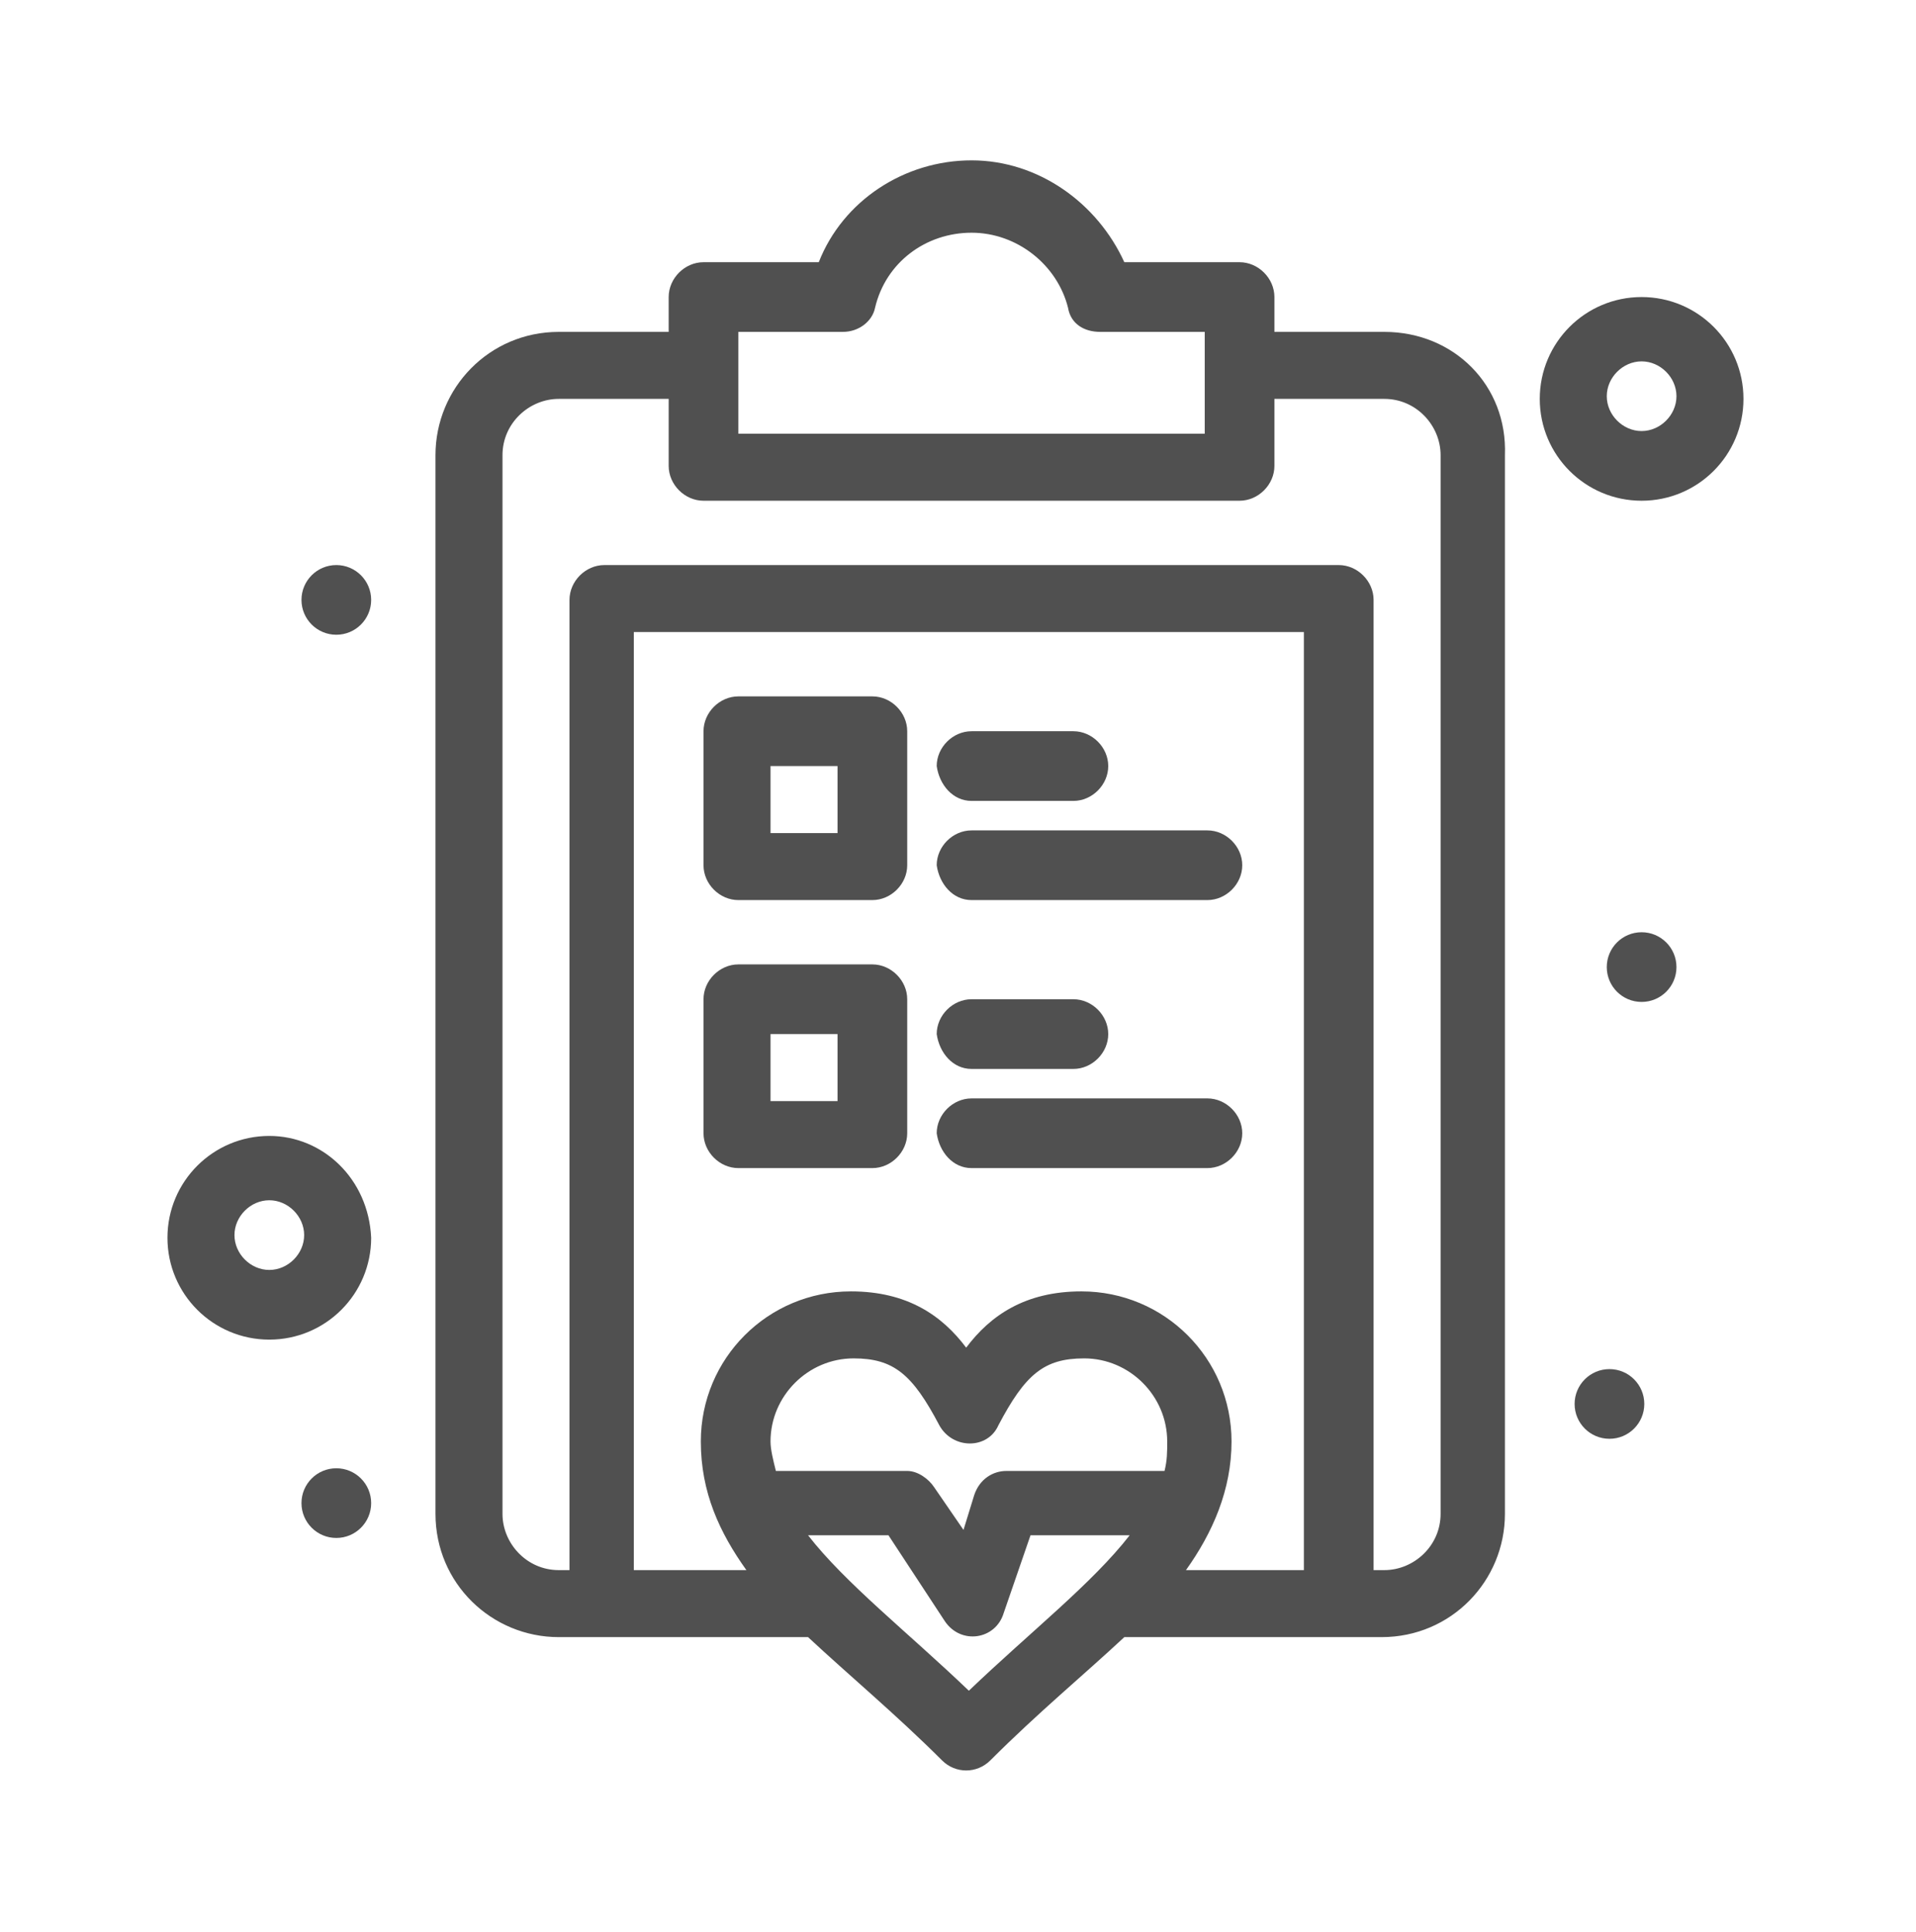
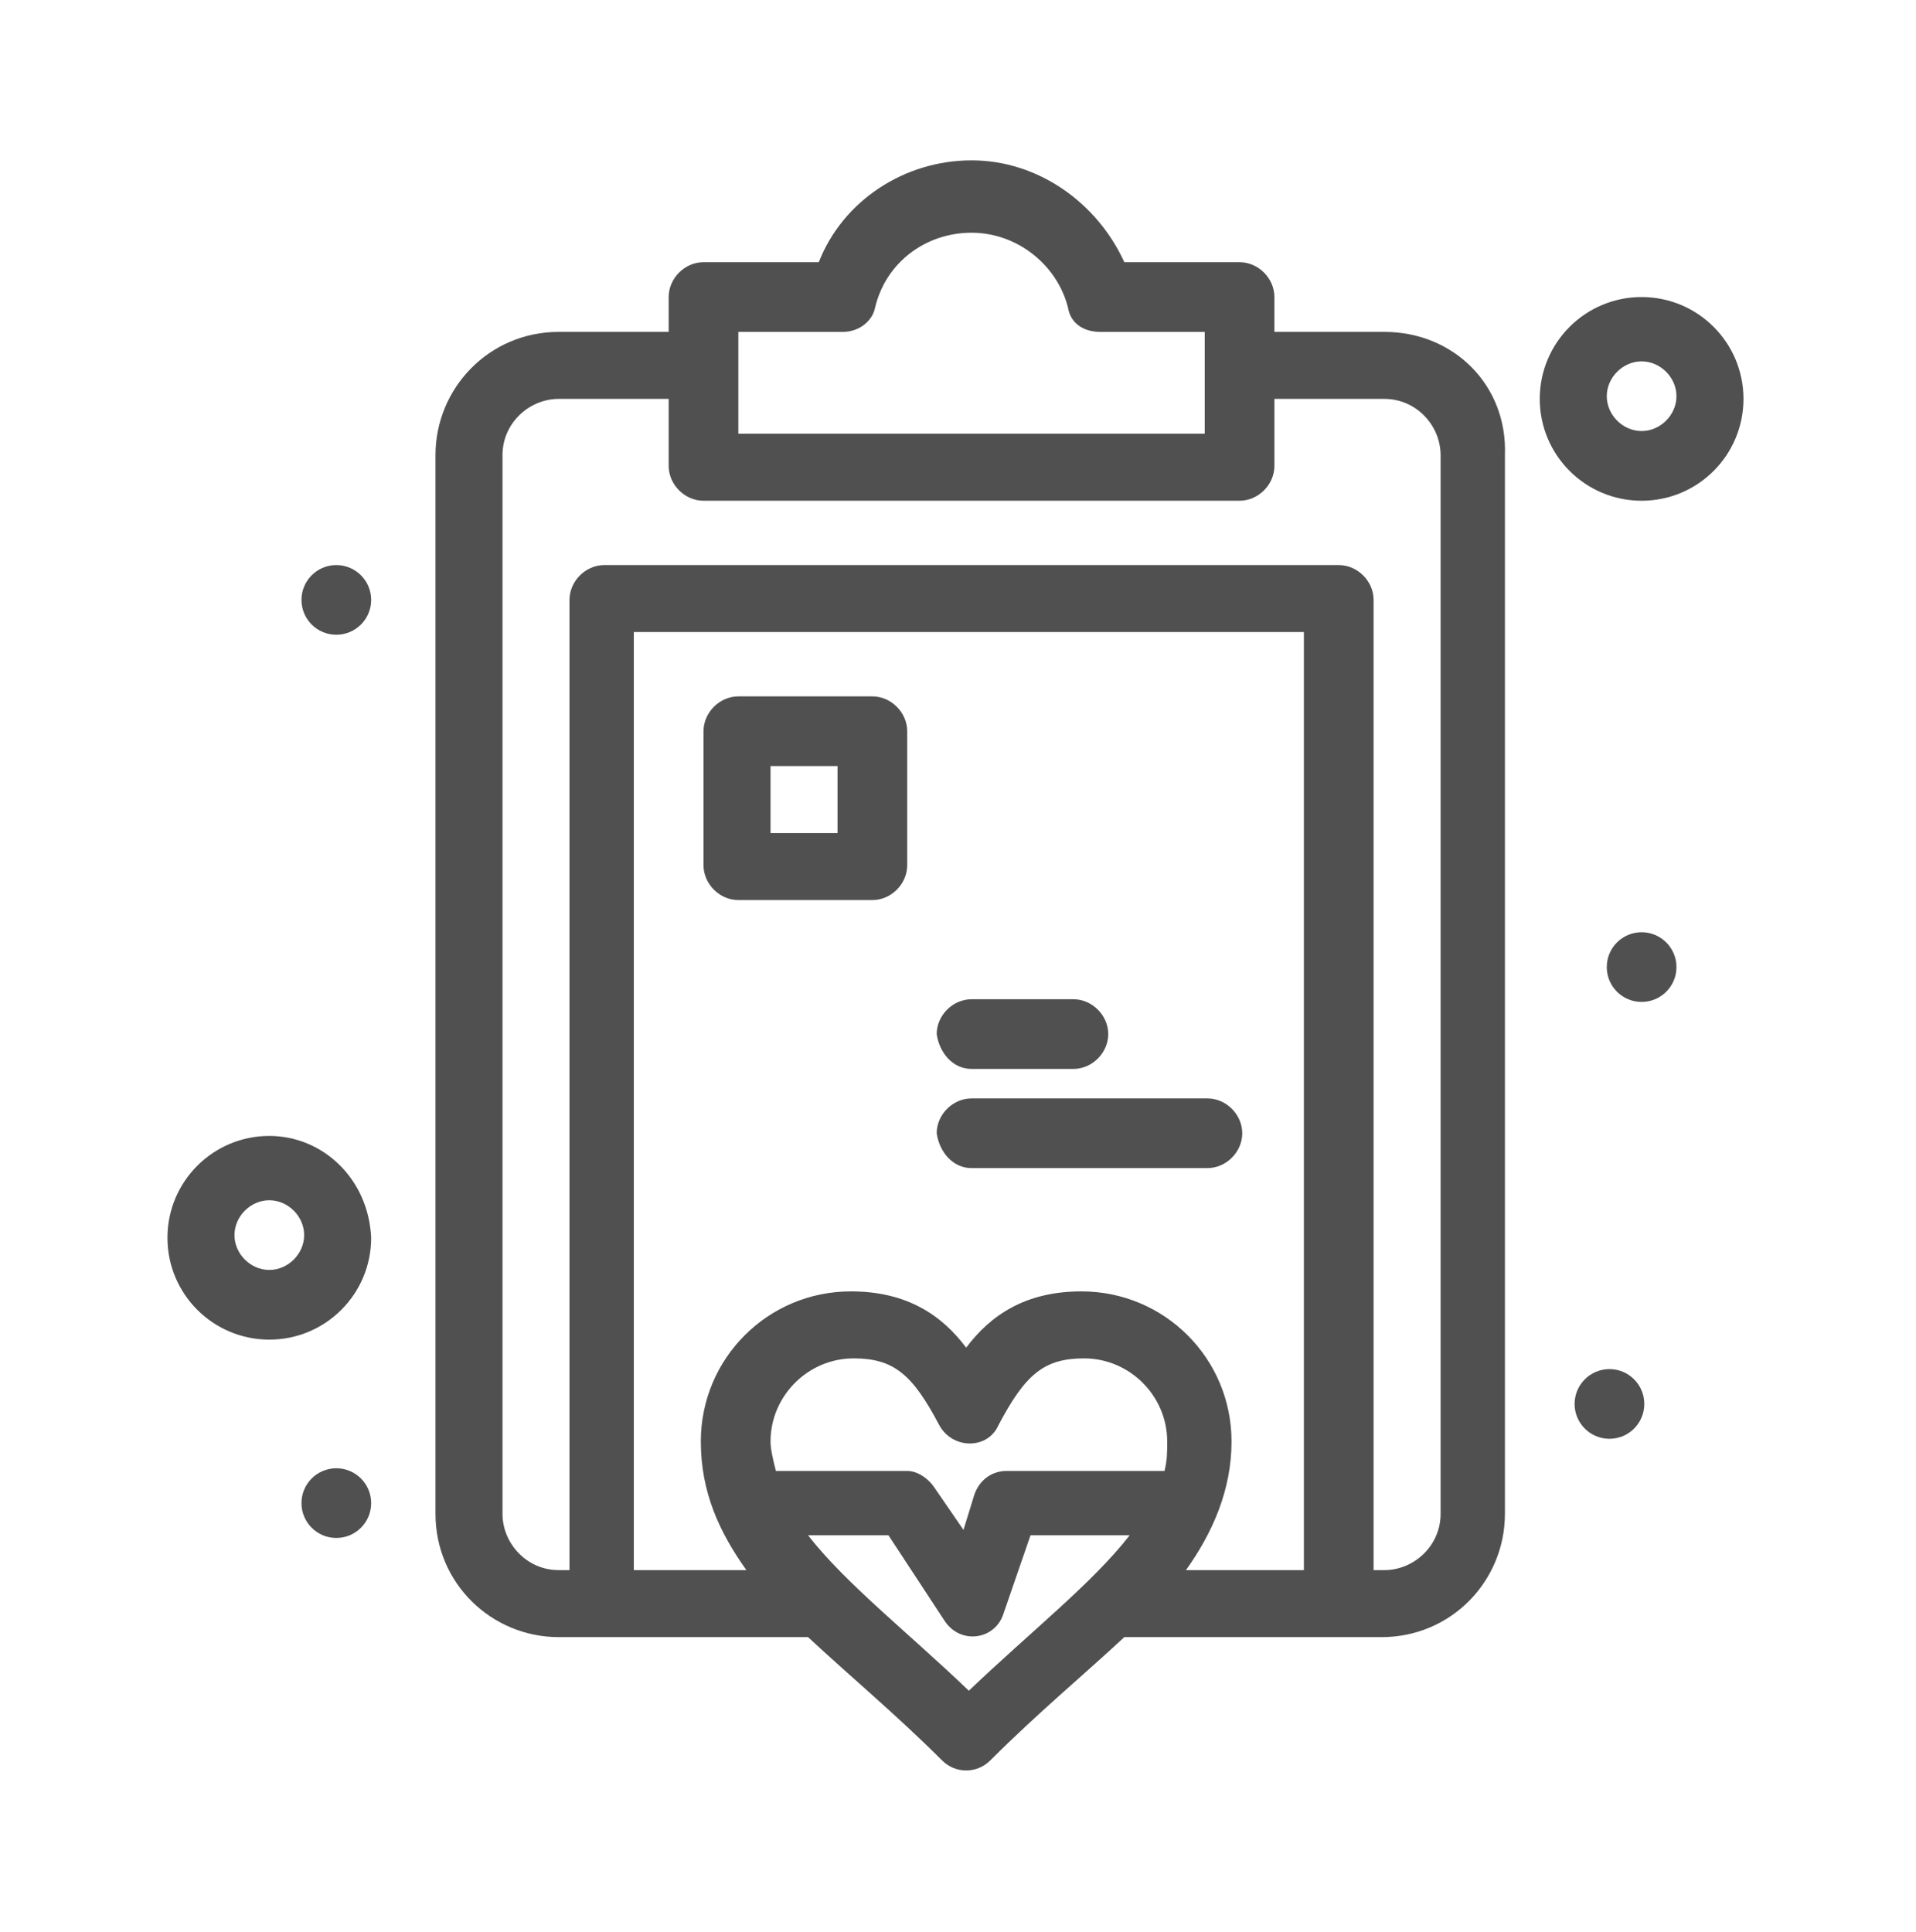
<svg xmlns="http://www.w3.org/2000/svg" xmlns:ns1="http://www.serif.com/" width="100%" height="100%" viewBox="0 0 357 360" version="1.1" xml:space="preserve" style="fill-rule:evenodd;clip-rule:evenodd;stroke-linejoin:round;stroke-miterlimit:2;">
  <rect id="_3" ns1:id="3" x="0" y="0" width="356.054" height="359.779" style="fill:none;" />
  <g>
    <path d="M50.179,236.635c-3.496,-0 -6.492,-2.997 -6.492,-6.493c-0,-3.496 2.996,-6.492 6.492,-6.492c3.496,-0 6.492,2.996 6.492,6.492c0,3.496 -2.996,6.493 -6.492,6.493Zm0,-24.971c-10.488,0 -18.978,8.49 -18.978,18.978c0,10.487 8.49,18.977 18.978,18.977c10.488,0 18.978,-8.49 18.978,-18.977c-0.5,-10.987 -8.99,-18.978 -18.978,-18.978Z" style="fill:#505050;fill-rule:nonzero;" />
    <path d="M305.875,80.32c-3.495,0 -6.492,-2.996 -6.492,-6.492c-0,-3.496 2.997,-6.492 6.492,-6.492c3.496,-0 6.493,2.996 6.493,6.492c-0,3.496 -2.997,6.492 -6.493,6.492Zm0,-24.97c-10.487,-0 -18.977,8.49 -18.977,18.977c-0,10.488 8.49,18.978 18.977,18.978c10.488,-0 18.978,-8.49 18.978,-18.978c-0,-10.487 -8.49,-18.977 -18.978,-18.977Z" style="fill:#505050;fill-rule:nonzero;" />
    <path d="M62.664,105.291c3.586,-0 6.493,2.911 6.493,6.492c-0,3.586 -2.907,6.492 -6.493,6.492c-3.585,0 -6.492,-2.906 -6.492,-6.492c-0,-3.581 2.907,-6.492 6.492,-6.492Z" style="fill:#505050;fill-rule:nonzero;" />
    <path d="M305.875,173.709c3.586,0 6.493,2.907 6.493,6.493c-0,3.585 -2.907,6.492 -6.493,6.492c-3.585,-0 -6.492,-2.907 -6.492,-6.492c-0,-3.586 2.907,-6.493 6.492,-6.493Z" style="fill:#505050;fill-rule:nonzero;" />
    <path d="M299.883,255.113c3.585,-0 6.492,2.911 6.492,6.492c-0,3.586 -2.907,6.492 -6.492,6.492c-3.586,0 -6.493,-2.906 -6.493,-6.492c0,-3.581 2.907,-6.492 6.493,-6.492Z" style="fill:#505050;fill-rule:nonzero;" />
    <path d="M62.664,273.591c3.586,-0 6.493,2.906 6.493,6.492c-0,3.586 -2.907,6.492 -6.493,6.492c-3.585,0 -6.492,-2.906 -6.492,-6.492c-0,-3.586 2.907,-6.492 6.492,-6.492Z" style="fill:#505050;fill-rule:nonzero;" />
    <path d="M268.42,282.081c-0,5.992 -4.994,10.487 -10.488,10.487l-1.997,0l-0,-180.785c-0,-3.496 -2.997,-6.492 -6.493,-6.492l-136.837,-0c-3.496,-0 -6.493,2.996 -6.493,6.492l0,180.785l-1.997,0c-5.993,0 -10.488,-4.994 -10.488,-10.487l0,-197.266c0,-5.993 4.994,-10.488 10.488,-10.488l20.476,0l-0,12.485c-0,3.496 2.996,6.493 6.492,6.493l99.881,-0c3.496,-0 6.493,-2.997 6.493,-6.493l-0,-12.485l20.475,0c5.993,0 10.488,4.994 10.488,10.488l-0,197.266Zm-87.896,32.96c-11.486,-10.987 -22.972,-19.976 -29.964,-28.965l14.982,-0l10.487,15.981c2.997,4.494 9.489,3.496 10.987,-1.498l4.995,-14.483l18.478,-0c-6.992,8.989 -18.478,17.978 -29.965,28.965Zm-36.956,-46.444c-0,-8.49 6.992,-15.482 15.482,-15.482c7.491,-0 10.987,2.996 15.981,12.485c2.497,4.495 8.989,4.495 10.987,0c4.994,-9.489 8.49,-12.485 15.981,-12.485c8.49,-0 15.481,6.992 15.481,15.482c0,1.997 0,3.495 -0.499,5.493l-29.465,0c-2.497,0 -4.994,1.498 -5.993,4.495l-1.998,6.492l-5.493,-7.991c-0.999,-1.498 -2.997,-2.996 -4.994,-2.996l-24.471,0c-0.499,-1.998 -0.999,-3.995 -0.999,-5.493Zm99.881,23.971l-22.473,0c4.994,-6.992 8.49,-14.982 8.49,-23.971c0,-15.482 -12.485,-27.967 -27.967,-27.967c-10.487,-0 -16.98,4.494 -21.474,10.487c-4.495,-5.993 -10.987,-10.487 -21.475,-10.487c-15.481,-0 -27.966,12.485 -27.966,27.967c-0,9.488 3.495,16.979 8.49,23.971l-20.976,0l0,-174.792l124.852,-0l0,174.792l0.499,0Zm-105.874,-230.726l19.477,0c2.997,0 5.494,-1.998 5.993,-4.495c1.998,-8.489 9.489,-13.983 17.979,-13.983c8.489,0 15.981,5.993 17.978,13.983c0.5,2.997 2.997,4.495 5.993,4.495l19.477,0l-0,18.978l-86.897,-0l0,-18.978Zm120.357,0l-20.475,0l-0,-6.492c-0,-3.496 -2.997,-6.492 -6.493,-6.492l-21.474,-0c-4.994,-10.987 -15.981,-18.978 -28.466,-18.978c-12.486,0 -23.972,7.491 -28.466,18.978l-21.475,-0c-3.496,-0 -6.492,2.996 -6.492,6.492l-0,6.492l-20.476,0c-12.985,0 -22.973,10.488 -22.973,22.973l0,197.266c0,12.984 10.488,22.972 22.973,22.972l46.445,0c7.491,6.992 16.48,14.483 24.97,22.973c2.497,2.497 6.492,2.497 8.989,-0c8.99,-8.989 17.48,-15.981 24.971,-22.973l47.943,0c12.984,0 22.973,-10.487 22.973,-22.972l-0,-197.266c0.499,-12.985 -9.489,-22.973 -22.474,-22.973Z" style="fill:#505050;fill-rule:nonzero;" />
    <path d="M143.568,142.746l12.485,0l0,12.485l-12.485,0l-0,-12.485Zm-5.993,24.97l24.971,0c3.495,0 6.492,-2.996 6.492,-6.492l-0,-24.97c-0,-3.496 -2.997,-6.493 -6.492,-6.493l-24.971,0c-3.496,0 -6.492,2.997 -6.492,6.493l-0,24.97c-0,3.496 2.996,6.492 6.492,6.492Z" style="fill:#505050;fill-rule:nonzero;" />
-     <path d="M181.024,149.238l18.977,0c3.496,0 6.492,-2.996 6.492,-6.492c0,-3.496 -2.996,-6.492 -6.492,-6.492l-18.977,-0c-3.496,-0 -6.493,2.996 -6.493,6.492c0.5,3.496 2.997,6.492 6.493,6.492Z" style="fill:#505050;fill-rule:nonzero;" />
-     <path d="M181.024,167.716l43.948,0c3.495,0 6.492,-2.996 6.492,-6.492c-0,-3.496 -2.997,-6.492 -6.492,-6.492l-43.948,-0c-3.496,-0 -6.493,2.996 -6.493,6.492c0.5,3.496 2.997,6.492 6.493,6.492Z" style="fill:#505050;fill-rule:nonzero;" />
-     <path d="M143.568,192.687l12.485,-0l0,12.485l-12.485,-0l-0,-12.485Zm-5.993,24.97l24.971,0c3.495,0 6.492,-2.996 6.492,-6.492l-0,-24.971c-0,-3.495 -2.997,-6.492 -6.492,-6.492l-24.971,0c-3.496,0 -6.492,2.997 -6.492,6.492l-0,24.971c-0,3.496 2.996,6.492 6.492,6.492Z" style="fill:#505050;fill-rule:nonzero;" />
    <path d="M181.024,199.179l18.977,-0c3.496,-0 6.492,-2.996 6.492,-6.492c0,-3.496 -2.996,-6.493 -6.492,-6.493l-18.977,0c-3.496,0 -6.493,2.997 -6.493,6.493c0.5,3.496 2.997,6.492 6.493,6.492Z" style="fill:#505050;fill-rule:nonzero;" />
    <path d="M181.024,217.657l43.948,0c3.495,0 6.492,-2.996 6.492,-6.492c-0,-3.496 -2.997,-6.493 -6.492,-6.493l-43.948,0c-3.496,0 -6.493,2.997 -6.493,6.493c0.5,3.496 2.997,6.492 6.493,6.492Z" style="fill:#505050;fill-rule:nonzero;" />
  </g>
</svg>